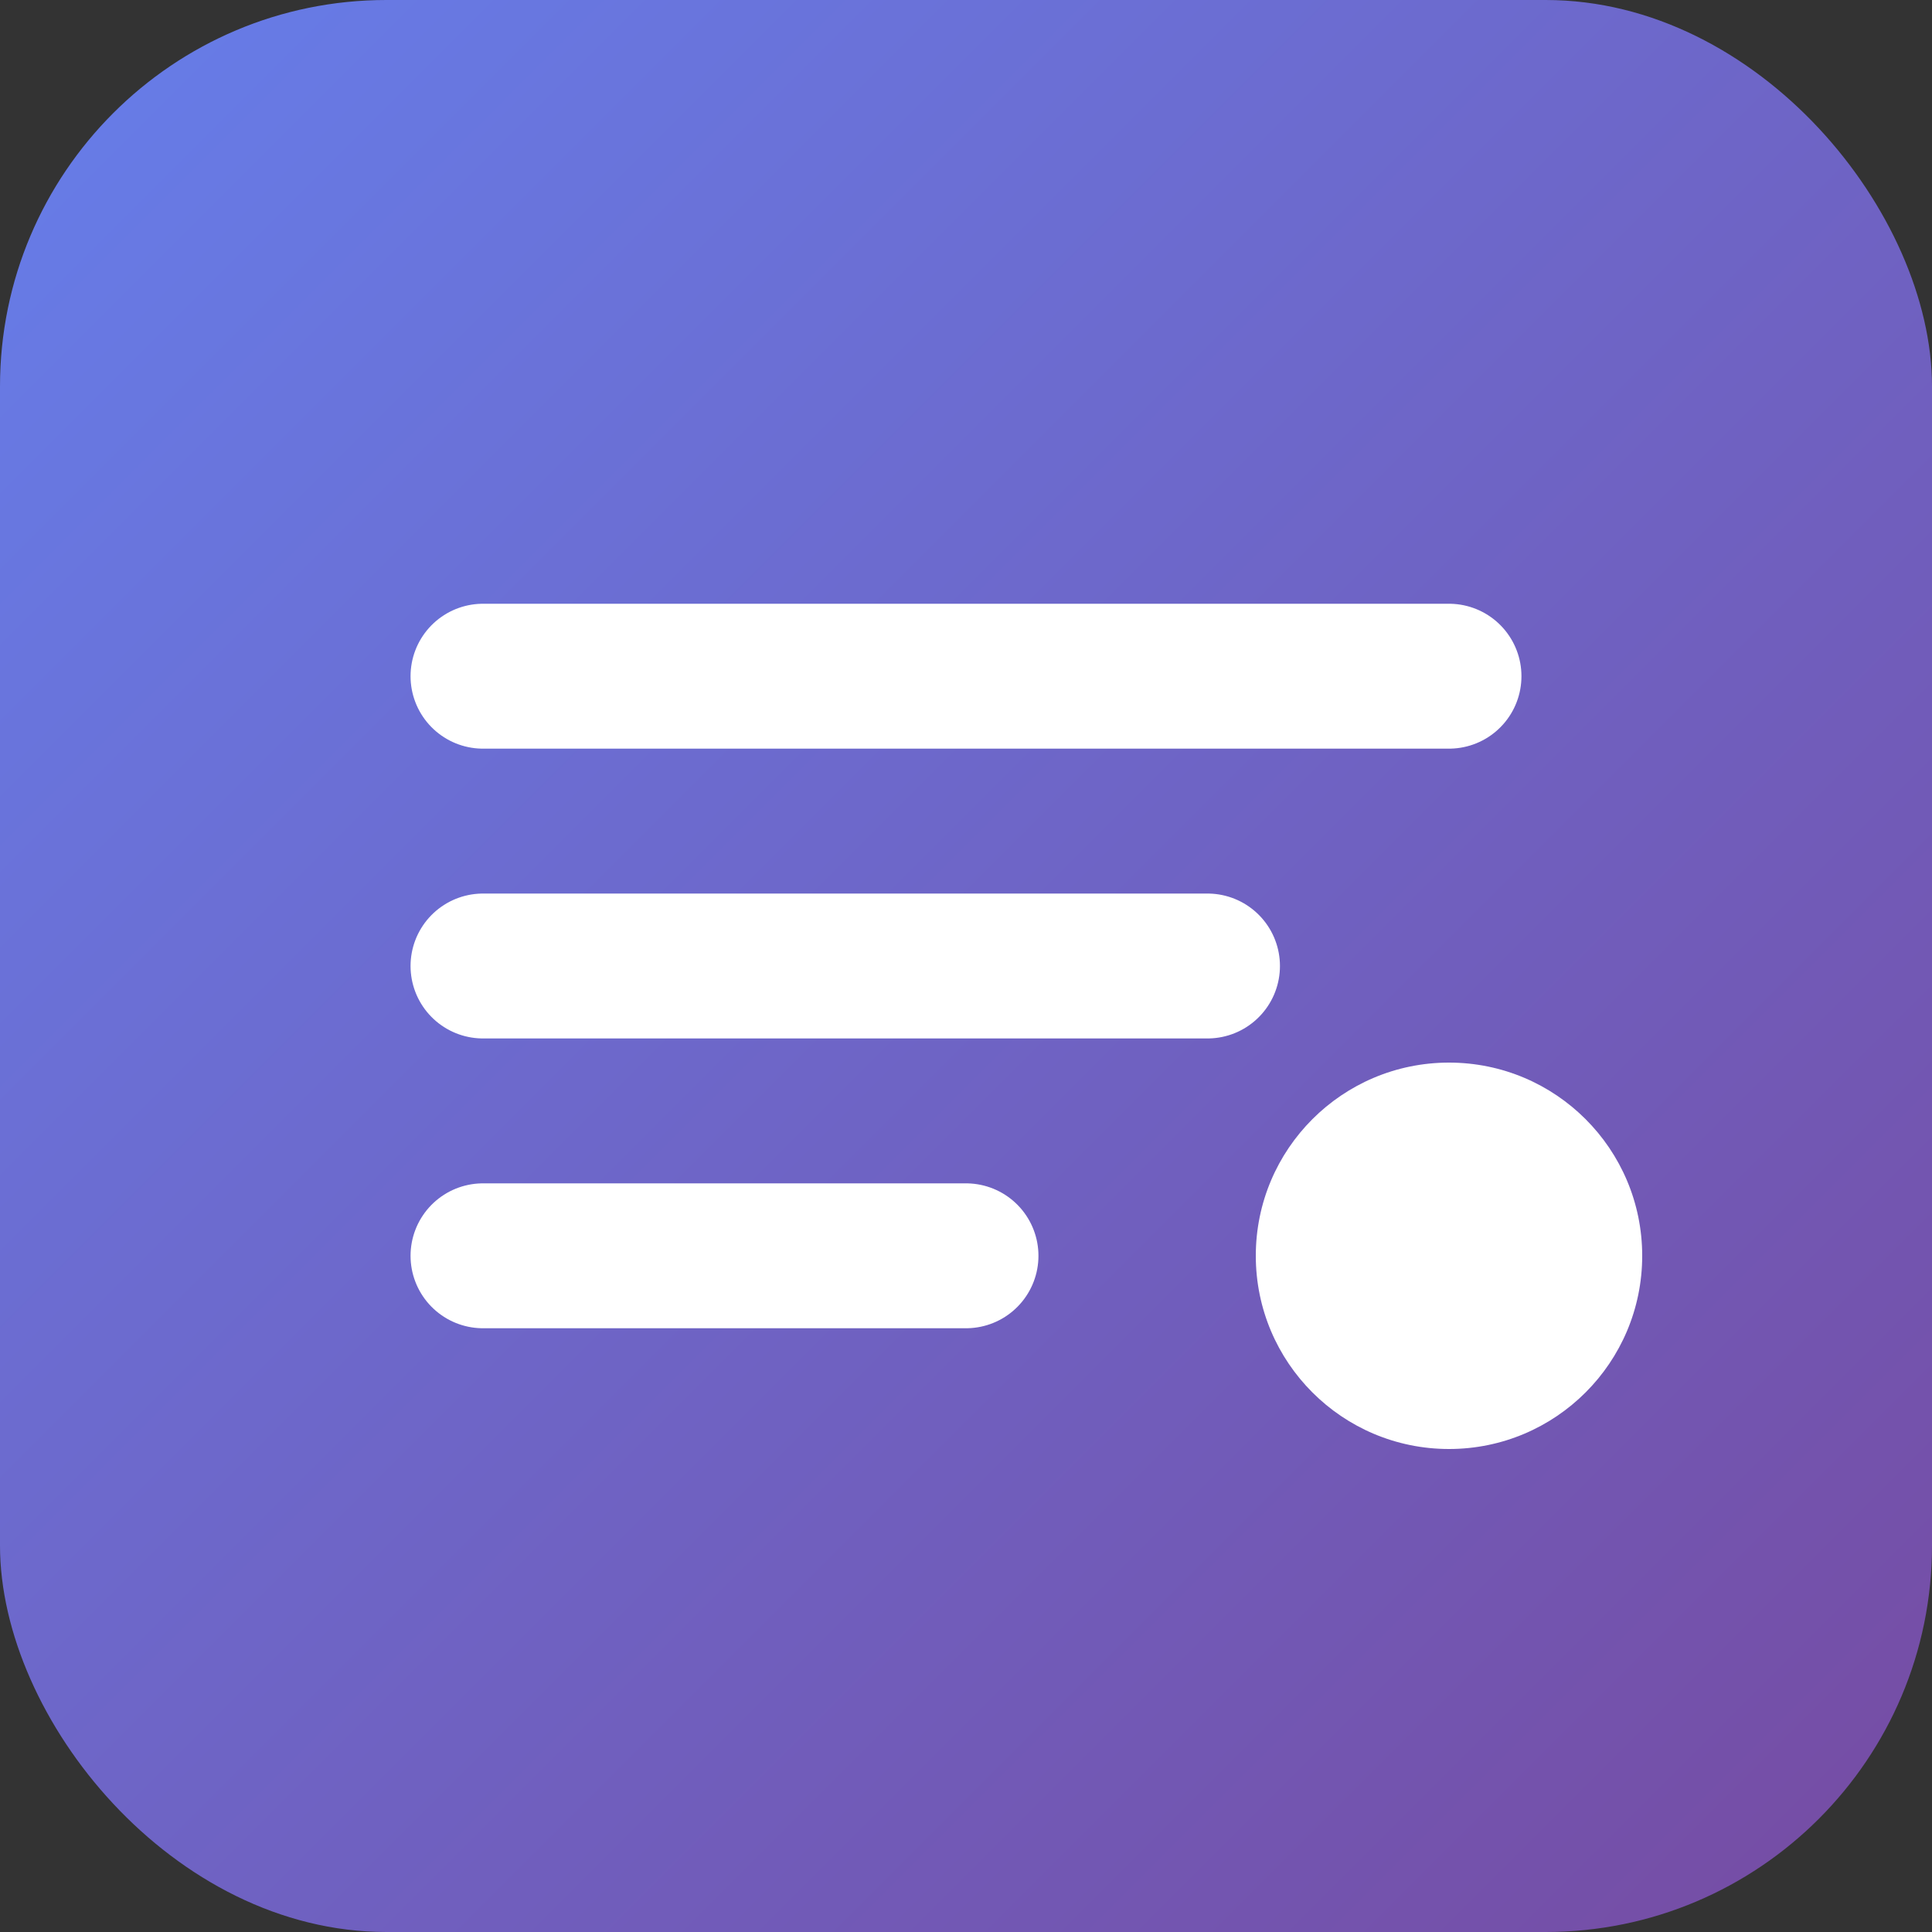
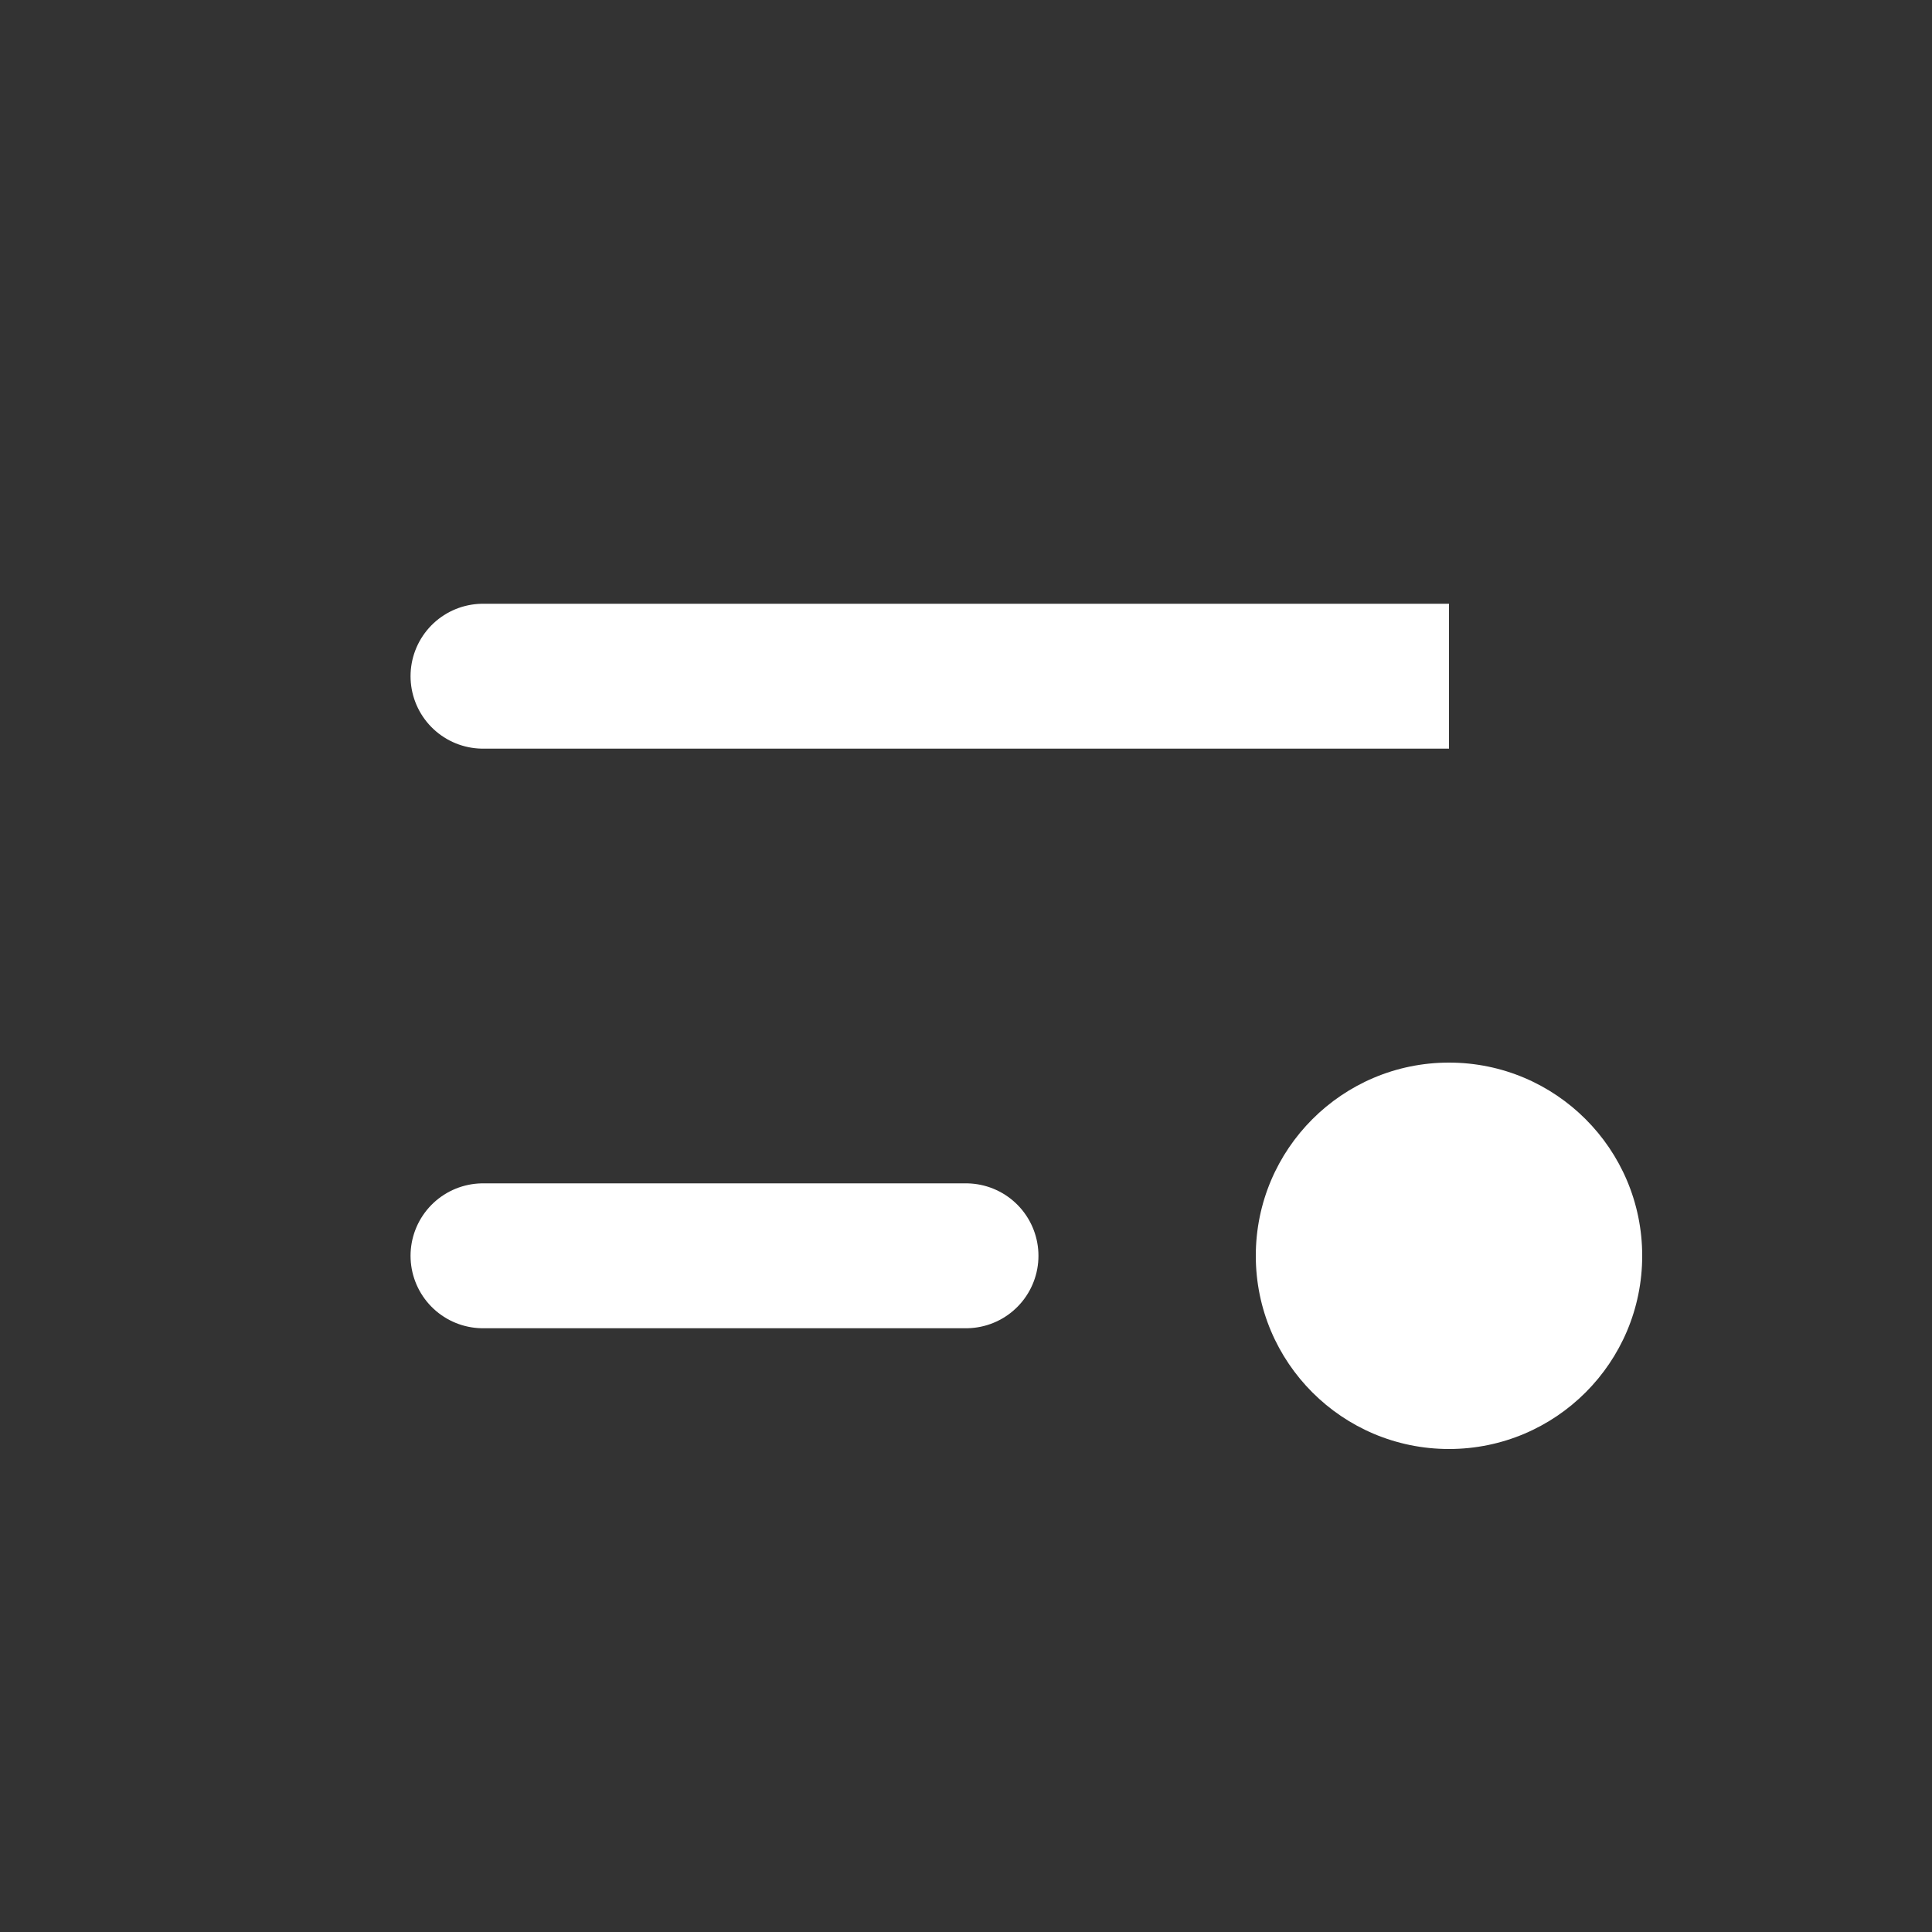
<svg xmlns="http://www.w3.org/2000/svg" width="40" height="40" viewBox="0 0 40 40" fill="none">
  <rect x="0" y="0" width="40" height="40" fill="#333333" stroke="none" />
-   <rect width="40" height="40" rx="8" fill="url(#gradient)" />
-   <path d="M10 14H30M10 20H25M10 26H20" stroke="white" stroke-width="3" stroke-linecap="round" />
+   <path d="M10 14H30H25M10 26H20" stroke="white" stroke-width="3" stroke-linecap="round" />
  <circle cx="30" cy="26" r="4" fill="white" />
  <defs>
    <linearGradient id="gradient" x1="0" y1="0" x2="40" y2="40" gradientUnits="userSpaceOnUse">
      <stop stop-color="#667eea" />
      <stop offset="1" stop-color="#764ba2" />
    </linearGradient>
  </defs>
</svg>